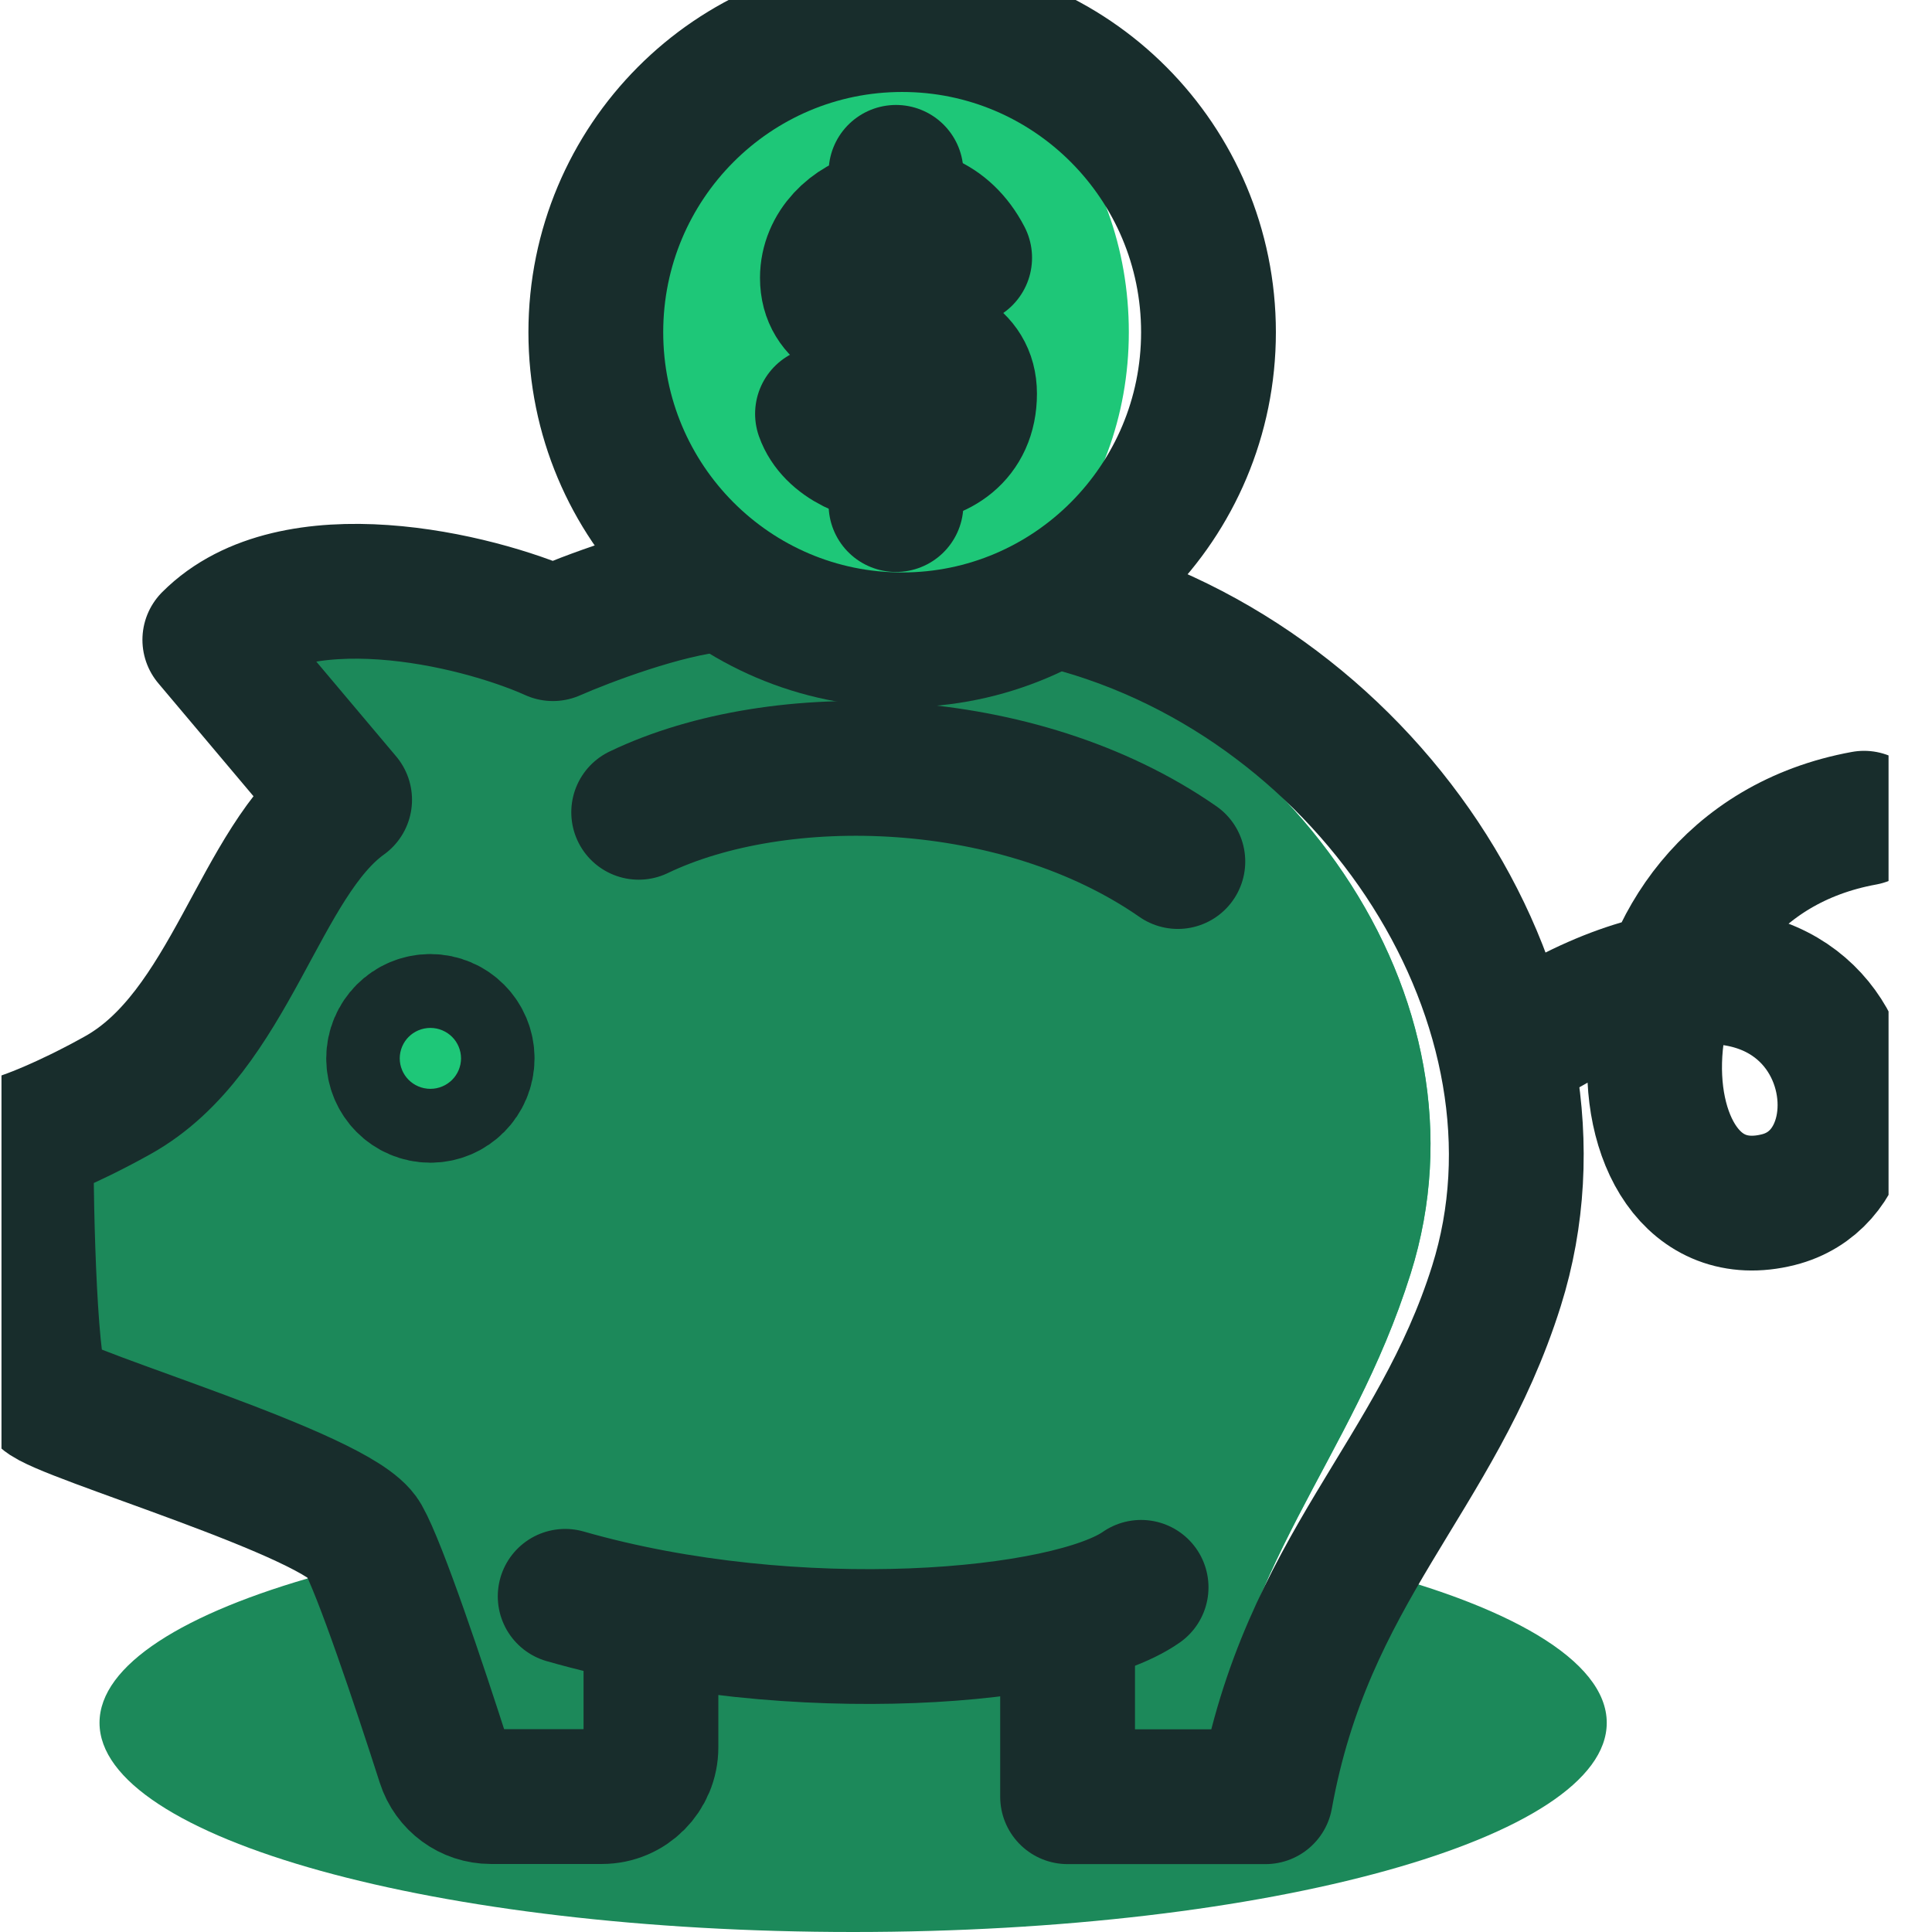
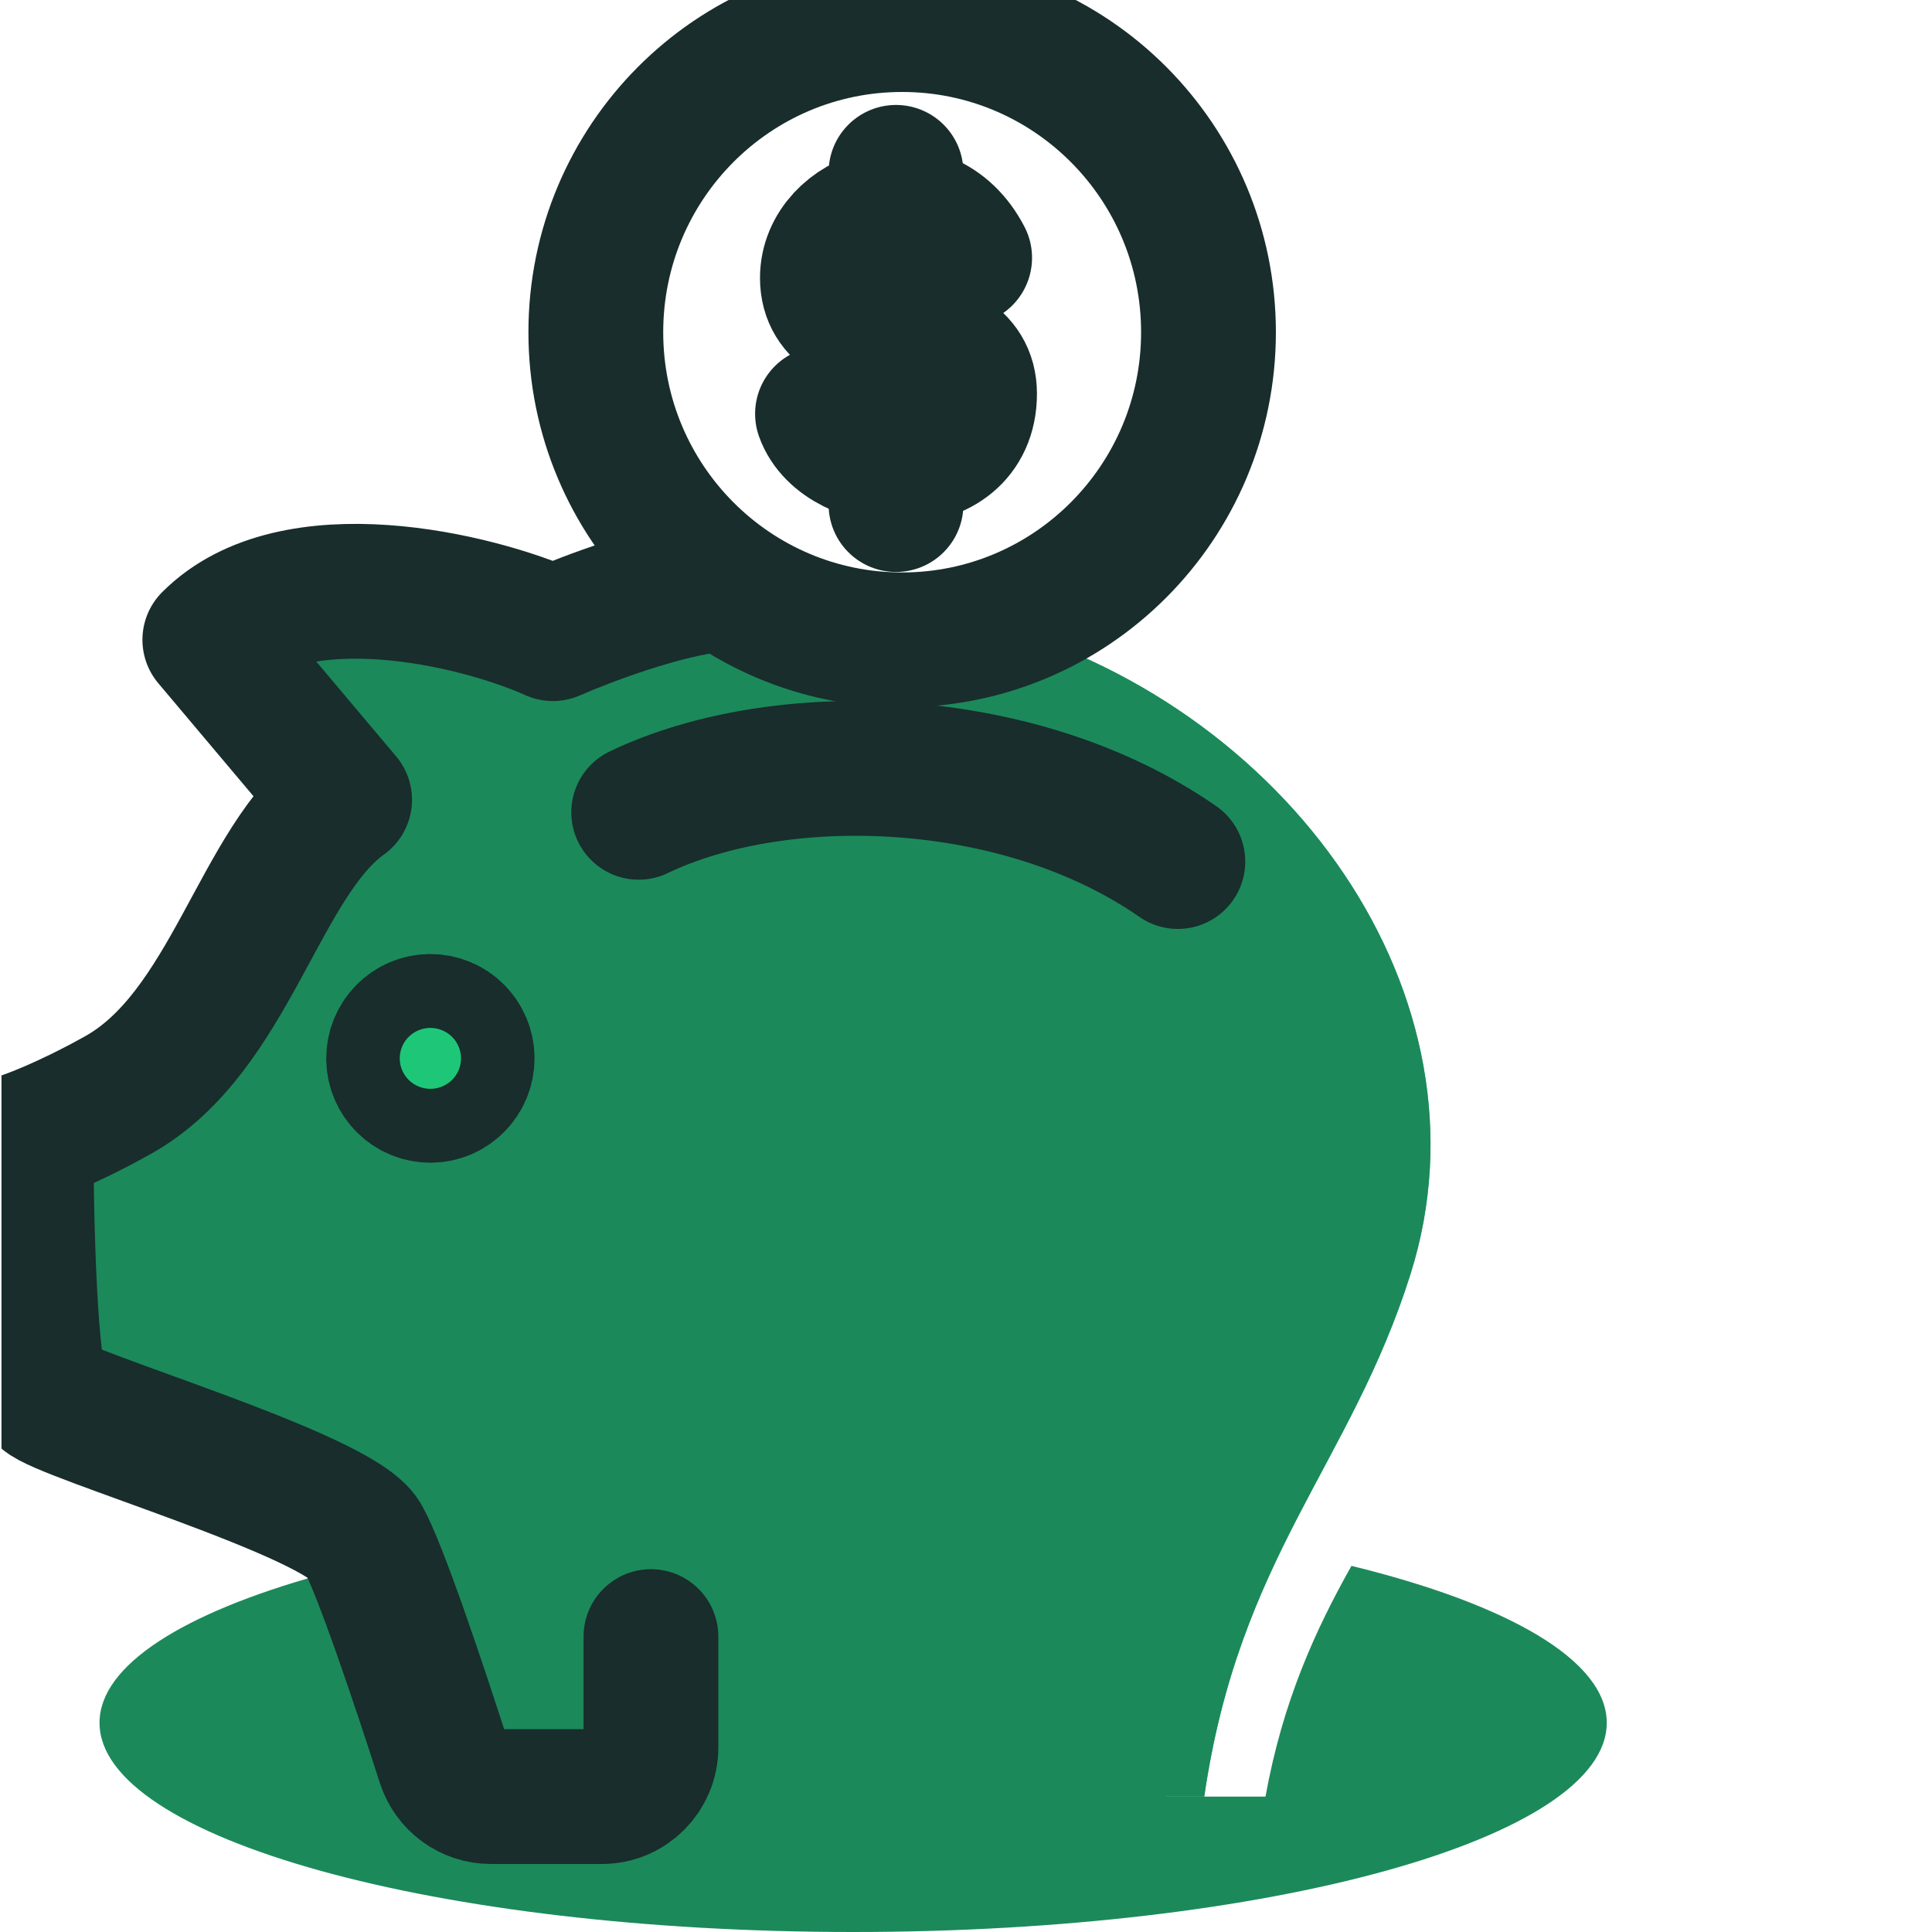
<svg xmlns="http://www.w3.org/2000/svg" width="43" height="43" viewBox="0 0 43 43" fill="none">
  <g clip-path="url(#clip0_158_44)">
-     <path d="M25.124 7.394C25.124 11.176 22.438 14.241 19.124 14.241C15.81 14.241 13.124 11.176 13.124 7.394C13.124 3.612 15.81 0.547 19.124 0.547C22.524 0.547 25.124 3.612 25.124 7.394Z" fill="#1EC778" />
    <path d="M31.397 28.345C33.335 22.183 28.67 15.61 21.852 13.829C21.852 13.829 21.715 14.459 19.533 14.24C17.352 14.021 16.17 13.327 15.851 13.008C15.124 13.145 13.451 13.556 12.579 14.103C10.397 13.373 5.761 12.378 4.67 14.24L7.67 17.801C4.124 22.32 4.533 24.511 0.715 25.333L0.988 31.221L7.942 33.96L10.261 39.849H14.079L14.488 39.164V36.014C15.124 36.151 16.86 36.425 18.715 36.425C20.57 36.425 22.852 36.151 23.761 36.014V39.986H26.803C27.579 34.645 30.062 32.591 31.397 28.345Z" fill="#1EC778" />
    <path d="M31.397 28.345C33.335 22.183 28.67 15.61 21.852 13.829C21.852 13.829 21.715 14.459 19.533 14.24C17.352 14.021 16.17 13.327 15.851 13.008C15.124 13.145 13.451 13.556 12.579 14.103C10.397 13.373 5.761 12.378 4.67 14.24L7.67 17.801C4.124 22.32 4.533 24.511 0.715 25.333L0.988 31.221L7.942 33.96L10.261 39.849H14.079L14.488 39.164V36.014C15.124 36.151 16.86 36.425 18.715 36.425C20.57 36.425 22.852 36.151 23.761 36.014V39.986H26.803C27.579 34.645 30.062 32.591 31.397 28.345Z" fill="#1C895A" />
    <path fill-rule="evenodd" clip-rule="evenodd" d="M27.43 34.319C26.61 35.951 25.942 37.614 25.942 39.987H28.166C28.546 37.878 29.269 36.291 30.079 34.851C33.563 35.704 35.761 36.953 35.761 38.344C35.761 40.915 28.251 43 18.988 43C9.725 43 2.215 40.915 2.215 38.344C2.215 35.772 9.725 33.688 18.988 33.688C22.066 33.688 24.951 33.918 27.43 34.319Z" fill="#1C895A" />
-     <path d="M23.761 13.422C30.579 15.202 35.244 22.46 33.306 28.622C31.971 32.868 29.079 34.922 28.166 39.989H23.761V36.017" stroke="#182D2C" stroke-width="3" stroke-linecap="round" stroke-linejoin="round" />
-     <path d="M12.579 35.529C17.706 36.998 23.778 36.464 25.397 35.329M33.579 23.415C40.942 18.485 42.723 25.912 39.579 26.701C35.76 27.66 35.488 19.306 41.488 18.211" stroke="#182D2C" stroke-width="3" stroke-linecap="round" stroke-linejoin="round" />
    <path d="M20.079 14.241C23.844 14.241 26.897 11.176 26.897 7.394C26.897 3.612 23.844 0.547 20.079 0.547C16.313 0.547 13.261 3.612 13.261 7.394C13.261 11.176 16.313 14.241 20.079 14.241Z" stroke="#182D2C" stroke-width="3" stroke-linecap="round" stroke-linejoin="round" />
    <path d="M21.47 5.737C20.597 4.056 18.415 4.84 18.415 6.185C18.415 7.866 21.579 7.081 21.579 8.762C21.579 10.667 18.742 10.443 18.306 9.21" stroke="#182D2C" stroke-width="3" stroke-linecap="round" stroke-linejoin="round" />
    <path d="M19.942 3.836V4.62" stroke="#182D2C" stroke-width="3" stroke-linecap="round" stroke-linejoin="round" />
    <path d="M19.942 10.445V11.23" stroke="#182D2C" stroke-width="3" stroke-linecap="round" stroke-linejoin="round" />
    <path d="M15.988 13.008C14.788 13.117 13.033 13.784 12.306 14.103C10.579 13.327 6.524 12.378 4.67 14.24L7.67 17.801C5.76 19.17 5.139 22.971 2.624 24.374C1.397 25.059 0.579 25.333 0.579 25.333C0.579 27.022 0.66 30.756 0.988 31.084C1.397 31.495 7.533 33.275 8.079 34.234C8.454 34.893 9.326 37.49 9.881 39.22C10.027 39.676 10.448 39.986 10.925 39.986H13.397C13.999 39.986 14.488 39.495 14.488 38.89V36.425" stroke="#182D2C" stroke-width="3" stroke-linecap="round" stroke-linejoin="round" />
    <path d="M9.579 24.378C10.03 24.378 10.397 24.01 10.397 23.556C10.397 23.102 10.03 22.734 9.579 22.734C9.127 22.734 8.761 23.102 8.761 23.556C8.761 24.01 9.127 24.378 9.579 24.378Z" fill="#1EC778" />
    <path d="M9.579 24.378C10.03 24.378 10.397 24.01 10.397 23.556C10.397 23.102 10.03 22.734 9.579 22.734C9.127 22.734 8.761 23.102 8.761 23.556C8.761 24.01 9.127 24.378 9.579 24.378Z" stroke="#182D2C" stroke-width="3" stroke-linecap="round" stroke-linejoin="round" />
    <path d="M14.215 18.079C17.352 16.573 22.67 16.71 26.215 19.175" stroke="#182D2C" stroke-width="3" stroke-linecap="round" stroke-linejoin="round" />
  </g>
  <defs>
    <clipPath id="clip0_158_44">
      <rect width="42" height="43" fill="white" transform="translate(0.033)" />
    </clipPath>
  </defs>
</svg>